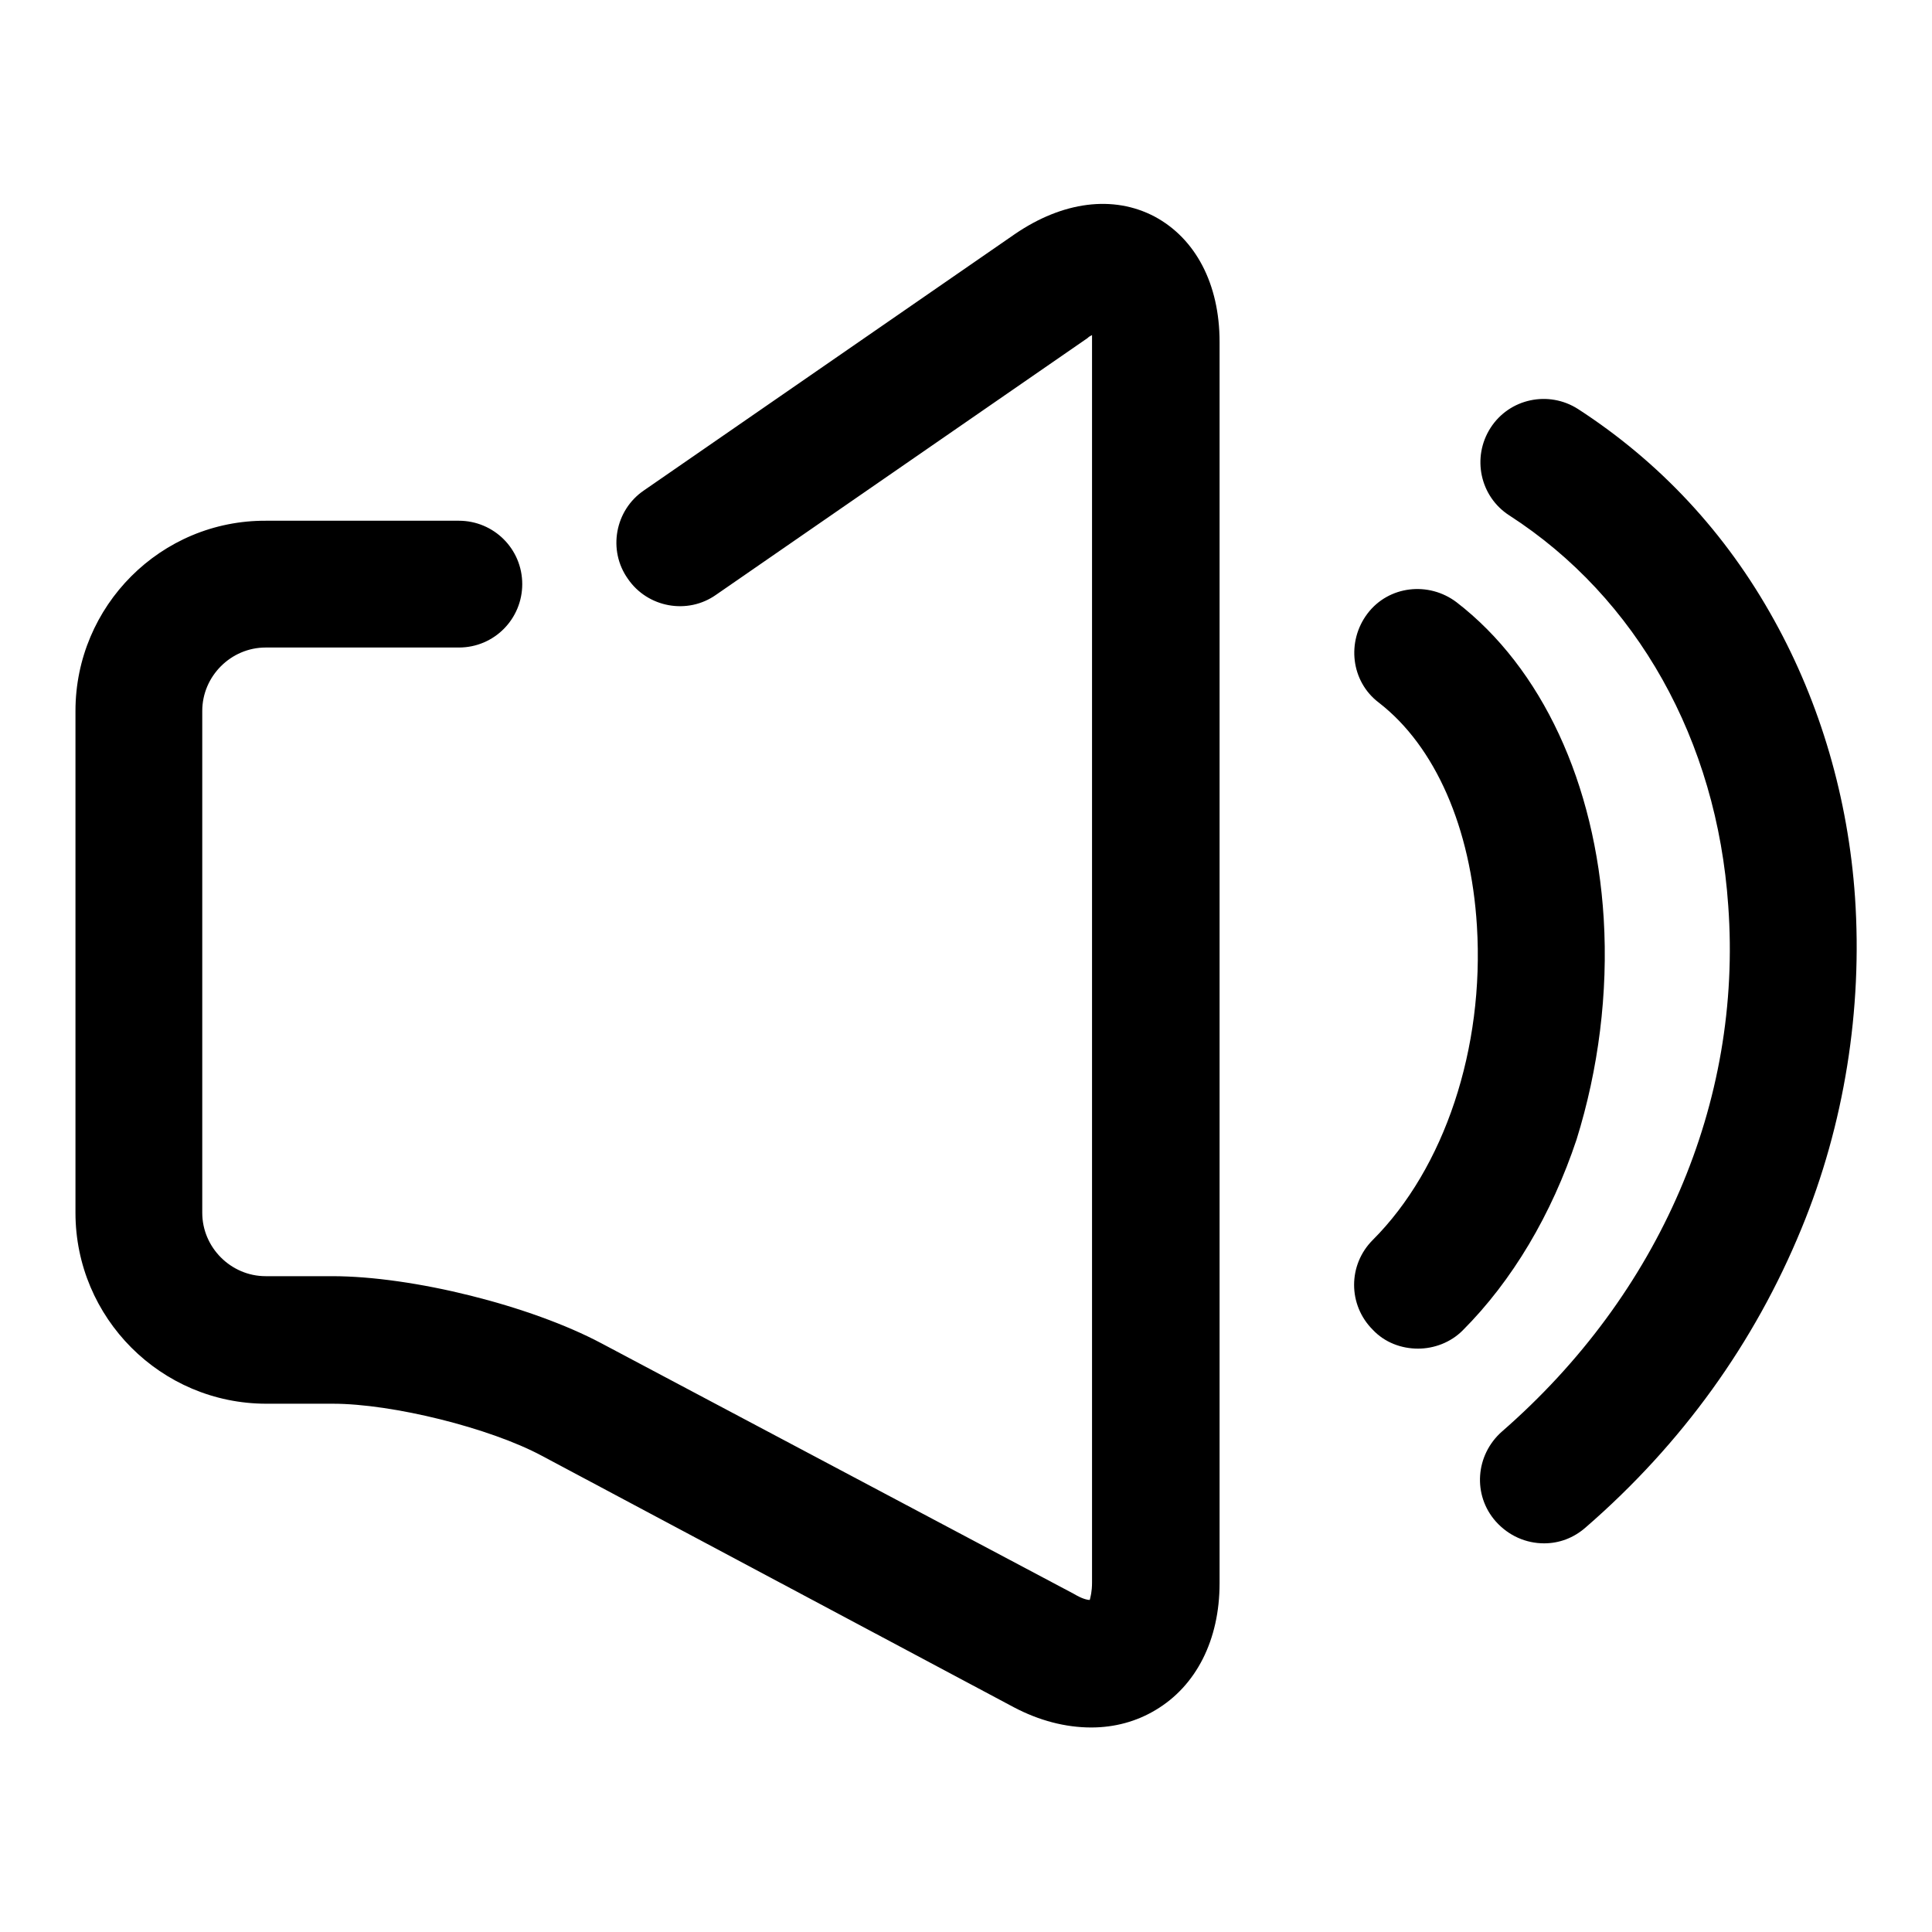
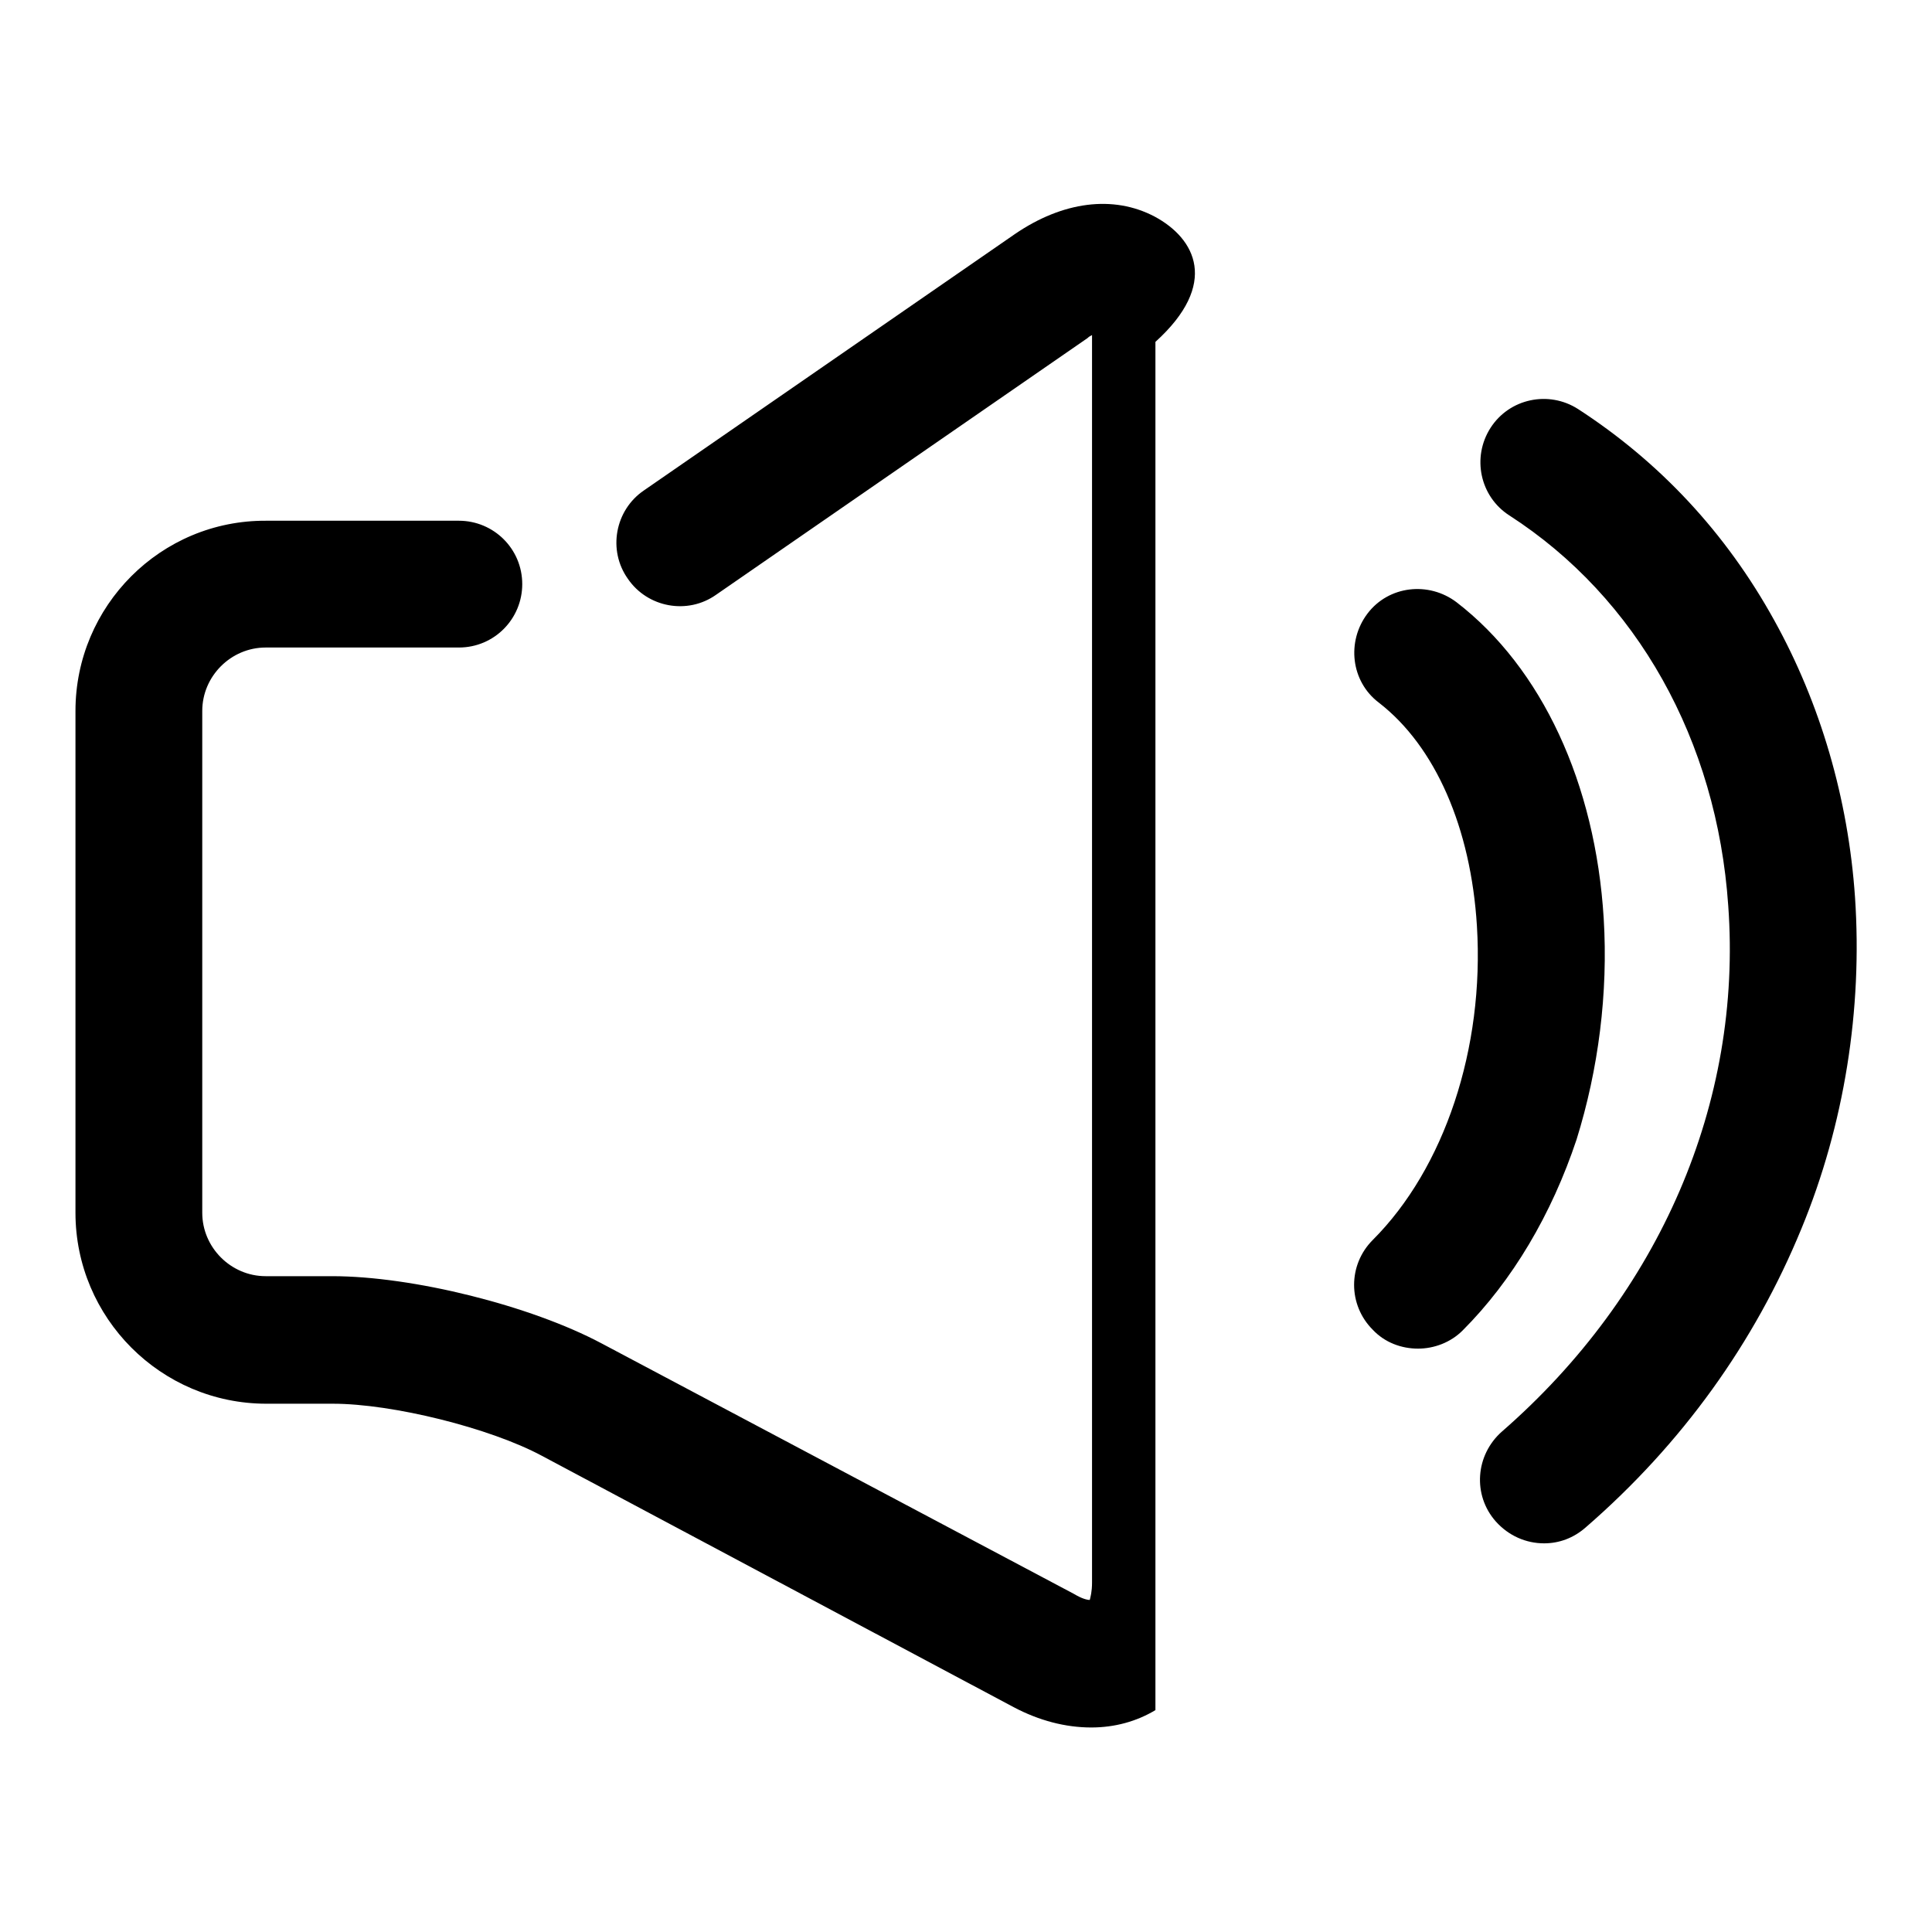
<svg xmlns="http://www.w3.org/2000/svg" version="1.1" x="0px" y="0px" viewBox="0 0 256 256" enable-background="new 0 0 256 256" xml:space="preserve">
  <g>
-     <path fill="#000000" d="M153,28.7c-5.5-2.9-12.2-2-18.5,2.3L85.3,65c-3.8,2.6-4.8,7.9-2.1,11.7c2.6,3.8,7.9,4.8,11.7,2.1l49.2-34 c0.2-0.2,0.4-0.3,0.6-0.4c0,0.2,0,0.5,0,0.7v164.6c0,1.2-0.2,1.9-0.3,2.3c-0.4,0-1.1-0.2-2.1-0.8L79.7,178c-9.4-5-25-8.9-35.7-8.9 h-8.8c-4.6,0-8.4-3.8-8.4-8.4V94.2c0-4.6,3.8-8.4,8.4-8.4h25.6c4.7,0,8.4-3.8,8.4-8.4c0-4.7-3.8-8.4-8.4-8.4H35.3 C21.3,68.9,10,80.3,10,94.2v66.5c0,13.9,11.3,25.3,25.3,25.3h8.8c7.9,0,20.8,3.2,27.7,6.9l62.5,33.3c3.4,1.8,6.9,2.7,10.3,2.7 c3.1,0,6-0.8,8.5-2.3c5.4-3.2,8.5-9.3,8.5-16.8V45.3C161.6,37.6,158.4,31.6,153,28.7z M212.5,121.7c-1.1-17.9-8.2-33.2-19.5-41.9 c-3.7-2.8-9-2.2-11.8,1.5c-2.8,3.7-2.2,9,1.5,11.8c7.5,5.8,12.2,16.6,13,29.6c1,16.2-4.3,32.1-13.8,41.6c-3.3,3.3-3.3,8.6,0,11.9 c1.6,1.7,3.8,2.5,6,2.5c2.1,0,4.3-0.8,5.9-2.4c6.6-6.6,11.8-15.4,15.1-25.3C211.8,141.7,213.1,131.6,212.5,121.7z M245.8,118.9 c-0.9-13.1-4.6-25.7-10.7-36.7c-6.4-11.6-15.2-21-26-28c-3.9-2.5-9.1-1.4-11.6,2.5c-2.5,3.9-1.4,9.1,2.5,11.6 c16.9,10.9,27.5,29.8,29,51.7c1.9,26.1-9.1,51.5-30,69.7c-3.5,3.1-3.9,8.4-0.8,11.9c1.7,1.9,4,2.9,6.4,2.9c2,0,3.9-0.7,5.5-2.1 c12.8-11.1,22.4-24.5,28.6-39.6C244.4,149,246.8,133.7,245.8,118.9z" />
+     <path fill="#000000" d="M153,28.7c-5.5-2.9-12.2-2-18.5,2.3L85.3,65c-3.8,2.6-4.8,7.9-2.1,11.7c2.6,3.8,7.9,4.8,11.7,2.1l49.2-34 c0.2-0.2,0.4-0.3,0.6-0.4c0,0.2,0,0.5,0,0.7v164.6c0,1.2-0.2,1.9-0.3,2.3c-0.4,0-1.1-0.2-2.1-0.8L79.7,178c-9.4-5-25-8.9-35.7-8.9 h-8.8c-4.6,0-8.4-3.8-8.4-8.4V94.2c0-4.6,3.8-8.4,8.4-8.4h25.6c4.7,0,8.4-3.8,8.4-8.4c0-4.7-3.8-8.4-8.4-8.4H35.3 C21.3,68.9,10,80.3,10,94.2v66.5c0,13.9,11.3,25.3,25.3,25.3h8.8c7.9,0,20.8,3.2,27.7,6.9l62.5,33.3c3.4,1.8,6.9,2.7,10.3,2.7 c3.1,0,6-0.8,8.5-2.3V45.3C161.6,37.6,158.4,31.6,153,28.7z M212.5,121.7c-1.1-17.9-8.2-33.2-19.5-41.9 c-3.7-2.8-9-2.2-11.8,1.5c-2.8,3.7-2.2,9,1.5,11.8c7.5,5.8,12.2,16.6,13,29.6c1,16.2-4.3,32.1-13.8,41.6c-3.3,3.3-3.3,8.6,0,11.9 c1.6,1.7,3.8,2.5,6,2.5c2.1,0,4.3-0.8,5.9-2.4c6.6-6.6,11.8-15.4,15.1-25.3C211.8,141.7,213.1,131.6,212.5,121.7z M245.8,118.9 c-0.9-13.1-4.6-25.7-10.7-36.7c-6.4-11.6-15.2-21-26-28c-3.9-2.5-9.1-1.4-11.6,2.5c-2.5,3.9-1.4,9.1,2.5,11.6 c16.9,10.9,27.5,29.8,29,51.7c1.9,26.1-9.1,51.5-30,69.7c-3.5,3.1-3.9,8.4-0.8,11.9c1.7,1.9,4,2.9,6.4,2.9c2,0,3.9-0.7,5.5-2.1 c12.8-11.1,22.4-24.5,28.6-39.6C244.4,149,246.8,133.7,245.8,118.9z" />
  </g>
</svg>